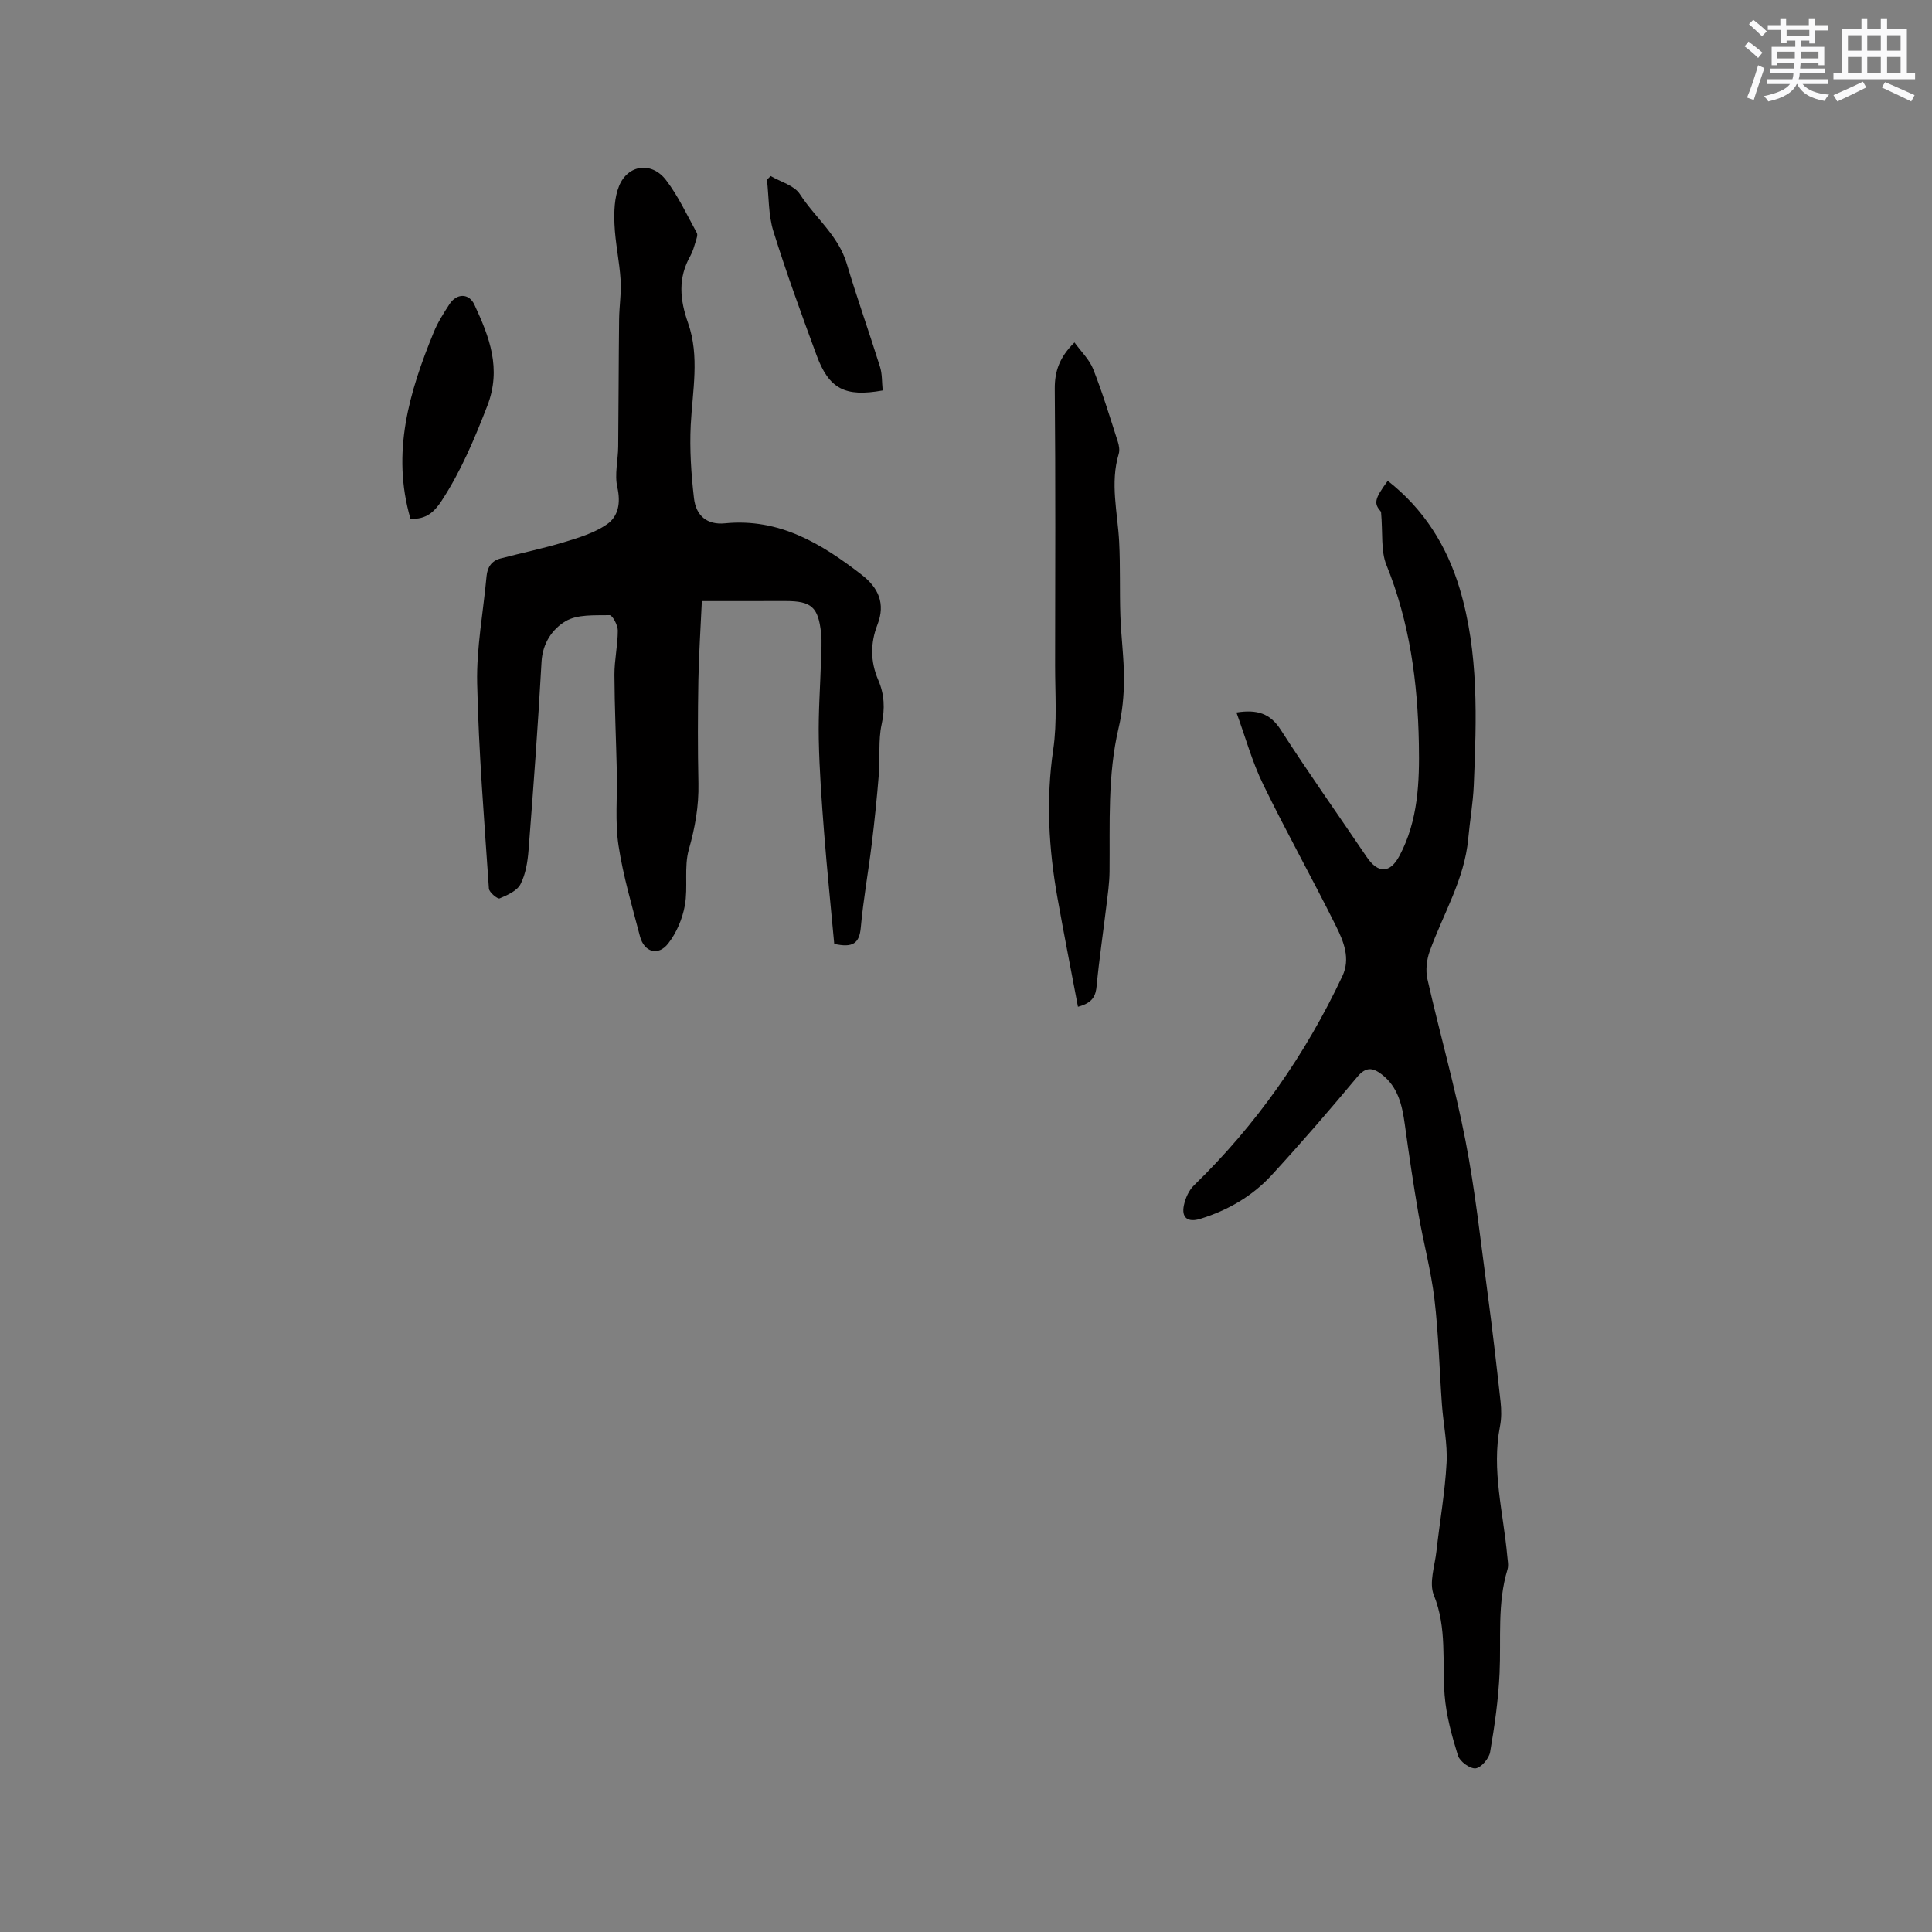
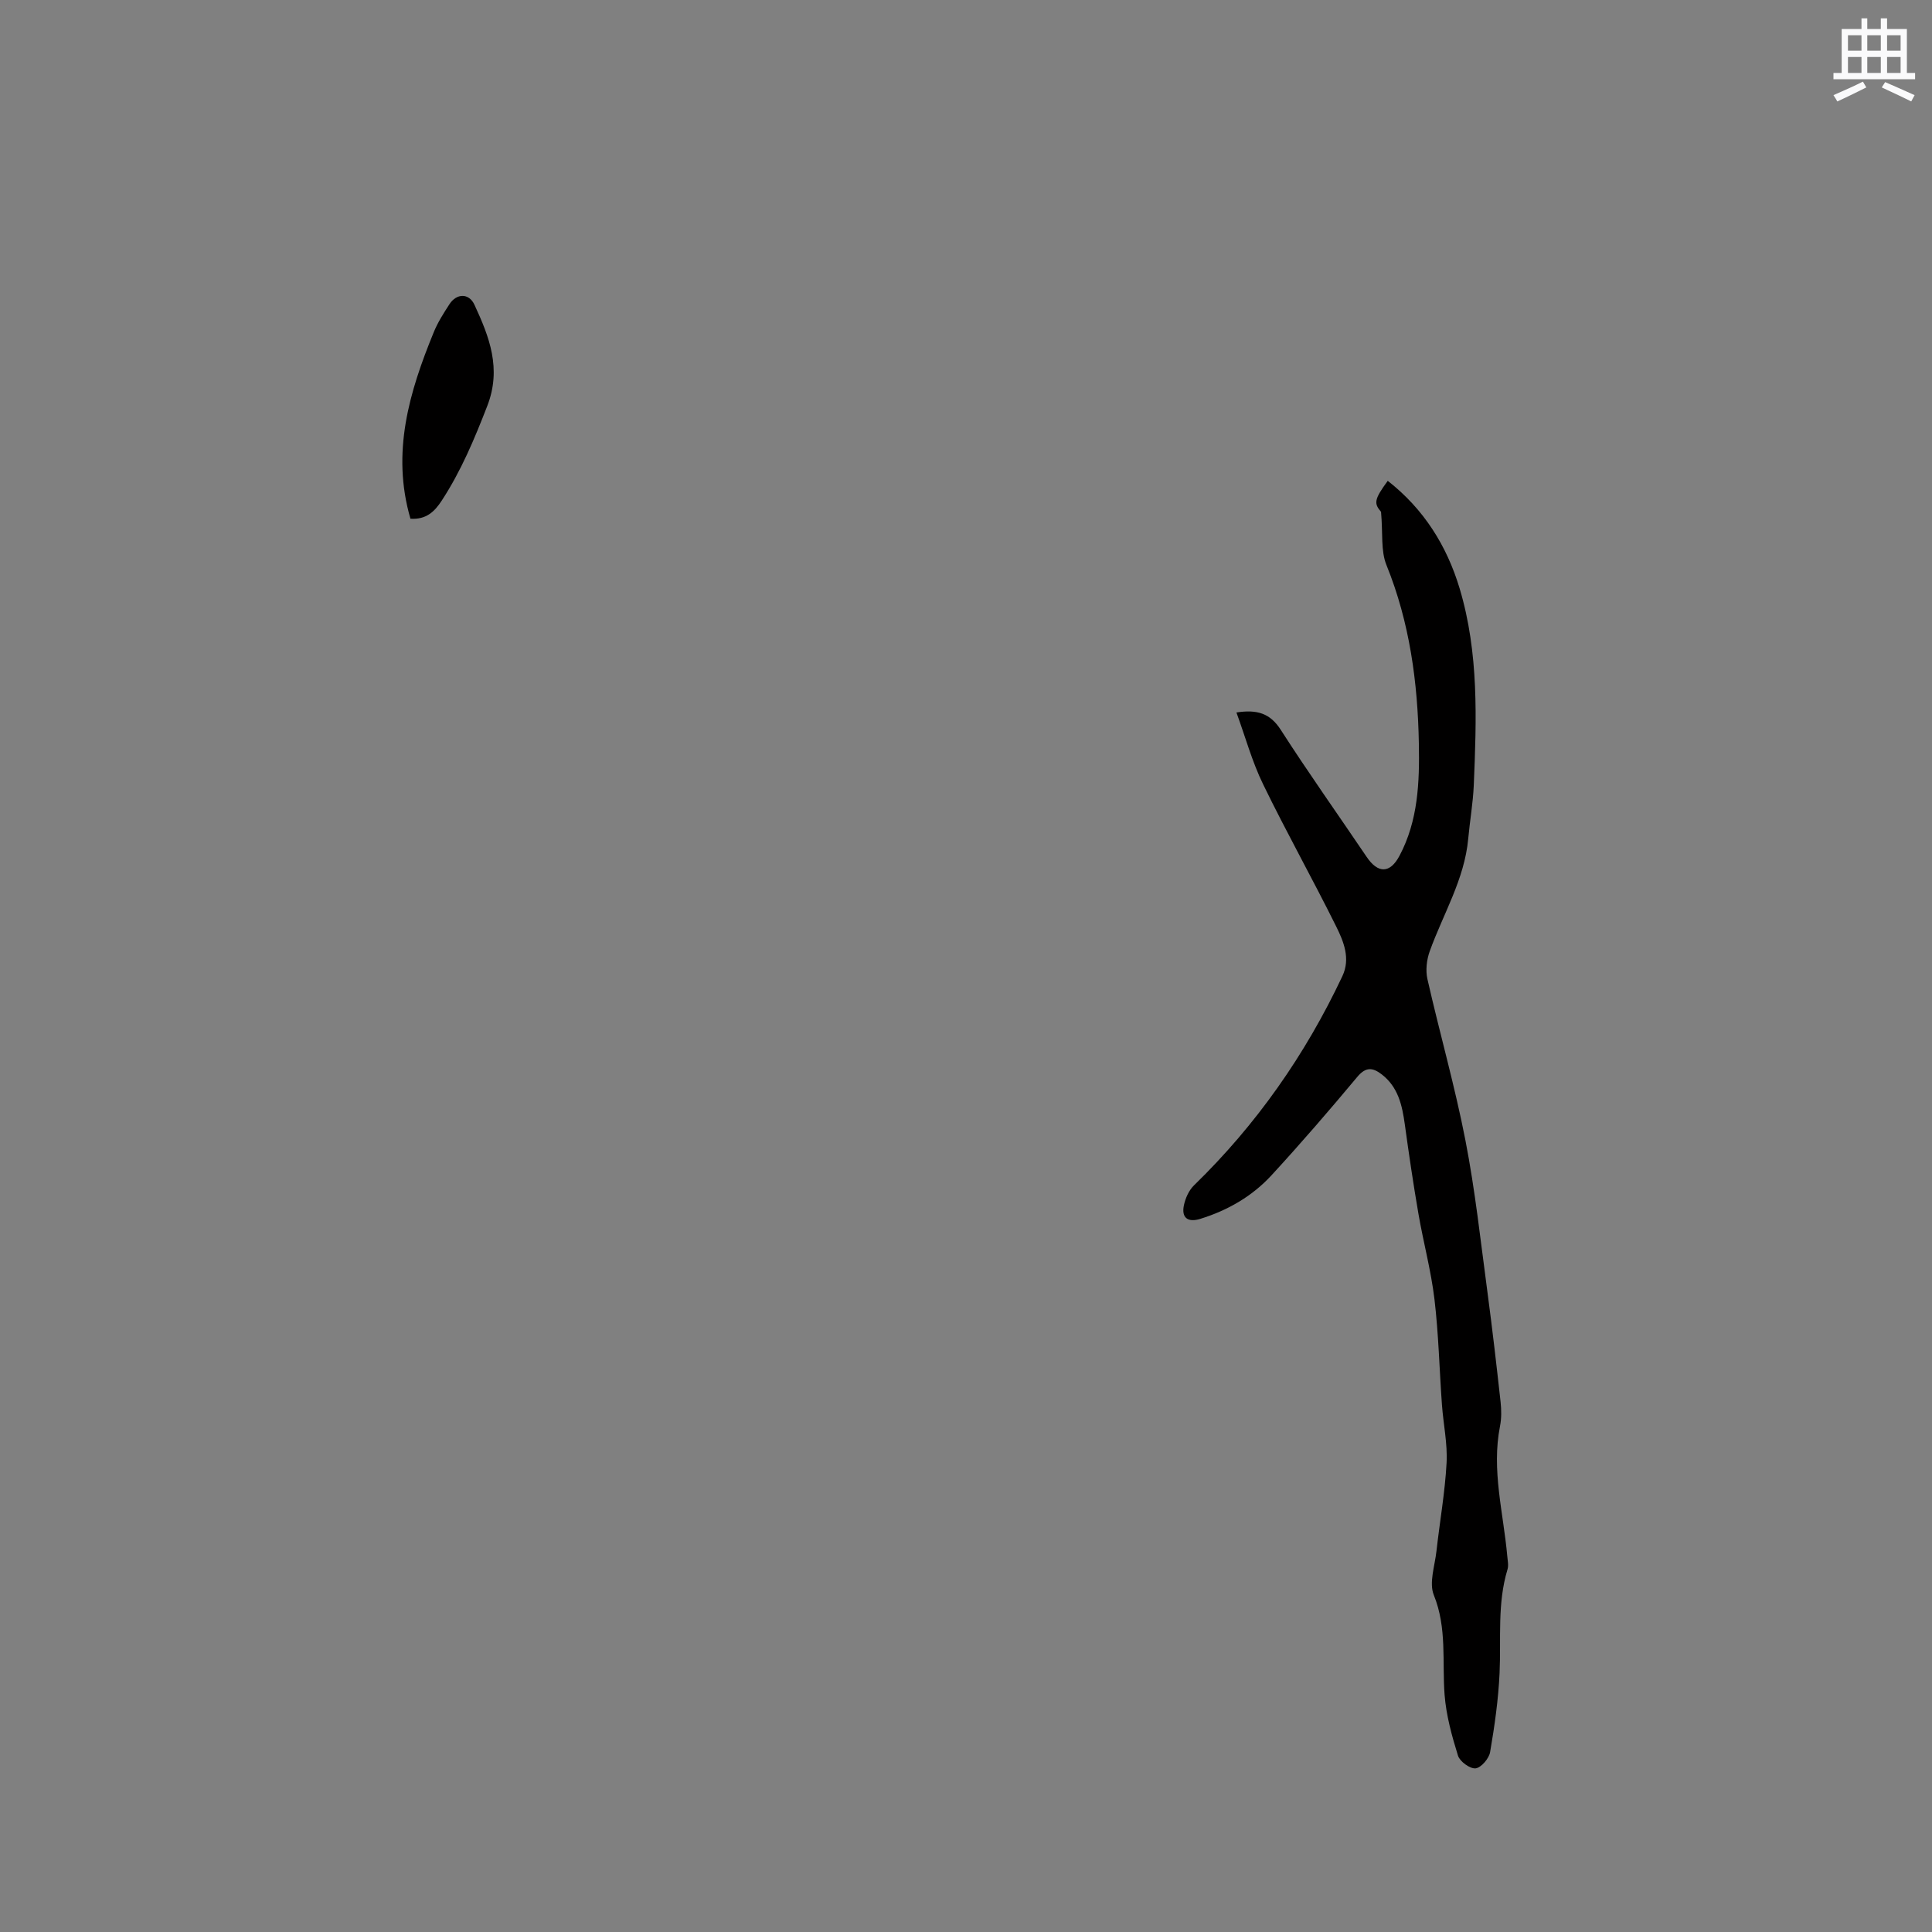
<svg xmlns="http://www.w3.org/2000/svg" enable-background="new 0 0 400 400" viewBox="0 0 400 400">
  <rect x="0" y="0" width="400" height="400" fill="#808080" stroke="none" />
  <g fill="#010000">
-     <path d="m145.31 124.45c-.26 5.66-.62 11.04-.72 16.41-.12 7.1-.14 14.21.01 21.31.1 4.71-.69 9.15-1.98 13.7-1.04 3.65-.14 7.8-.83 11.6-.5 2.76-1.72 5.66-3.44 7.86-2.09 2.69-4.99 1.81-5.85-1.47-1.62-6.23-3.48-12.45-4.44-18.79-.75-4.95-.24-10.08-.35-15.13-.15-6.75-.47-13.49-.5-20.24-.01-3.06.7-6.11.7-9.17 0-1.11-1.12-3.18-1.7-3.17-3.09.06-6.68-.2-9.13 1.26-2.69 1.6-4.75 4.52-4.96 8.38-.72 13.02-1.68 26.02-2.69 39.02-.19 2.39-.59 4.95-1.66 7.03-.72 1.4-2.72 2.28-4.34 2.96-.41.17-2.16-1.26-2.21-2.04-.96-14.16-2.12-28.32-2.43-42.51-.16-7.36 1.27-14.75 1.94-22.13.17-1.89 1.03-3.21 2.87-3.7 4.39-1.15 8.84-2.07 13.18-3.38 3.06-.93 6.29-1.91 8.87-3.69 2.39-1.65 2.89-4.46 2.16-7.69-.6-2.66.16-5.6.18-8.42.09-8.77.09-17.55.19-26.33.03-2.73.48-5.47.31-8.17-.24-3.85-1.11-7.67-1.27-11.52-.11-2.64-.02-5.53.95-7.91 1.81-4.45 6.75-5.12 9.72-1.24 2.55 3.32 4.34 7.24 6.38 10.94.23.43-.07 1.21-.24 1.79-.31 1.01-.59 2.06-1.1 2.97-2.59 4.58-2.19 9.03-.47 13.91 2.42 6.87.91 14.03.55 21.11-.25 5.03.09 10.13.67 15.15.42 3.65 2.73 5.56 6.39 5.2 11.29-1.12 20.02 4.21 28.36 10.67 3.4 2.64 4.95 5.9 3.24 10.3-1.47 3.77-1.5 7.62.15 11.44 1.28 2.96 1.44 5.94.71 9.23-.72 3.3-.29 6.84-.57 10.26-.39 4.83-.88 9.65-1.47 14.45-.7 5.78-1.75 11.53-2.27 17.33-.29 3.27-1.63 4.26-5.5 3.39-.69-7.53-1.49-15.28-2.1-23.05-.5-6.45-.98-12.91-1.1-19.37-.11-5.5.31-11 .47-16.5.05-1.8.2-3.61.01-5.39-.58-5.44-2-6.67-7.34-6.67-5.7.01-11.4.01-17.35.01z" />
    <path d="m255.99 147.51c4.28-.66 6.97.16 9.17 3.58 5.72 8.91 11.86 17.54 17.79 26.32 2.34 3.47 4.84 3.47 6.8-.23 3.87-7.29 4.16-15.25 4.01-23.23-.23-12.68-1.89-25.08-6.72-36.99-1.18-2.91-.71-6.49-1.11-10.99-1.49-1.74-1.46-2.54 1.39-6.42 7.44 5.82 12.22 13.41 14.89 22.31 3.99 13.33 3.49 27.04 2.92 40.71-.16 3.7-.81 7.37-1.15 11.07-.77 8.44-5.2 15.59-7.98 23.33-.63 1.76-.87 3.94-.47 5.73 2.53 11.15 5.69 22.17 7.87 33.39 2.02 10.38 3.15 20.93 4.56 31.43 1.01 7.56 1.88 15.14 2.72 22.73.18 1.66.2 3.41-.12 5.03-1.79 9.09.7 17.92 1.5 26.85.08.94.31 1.96.05 2.81-2.14 7.05-1.31 14.29-1.64 21.46-.25 5.48-1.03 10.95-1.96 16.36-.23 1.33-1.86 3.23-3.01 3.36-1.15.12-3.26-1.42-3.64-2.63-1.27-4.09-2.44-8.33-2.77-12.57-.53-6.91.53-13.85-2.23-20.67-1.03-2.54.2-6.03.54-9.08.68-6.11 1.77-12.19 2.1-18.31.21-3.97-.67-8-.96-12.01-.53-7.29-.69-14.62-1.55-21.86-.71-5.95-2.3-11.78-3.32-17.7-1.06-6.15-1.97-12.32-2.82-18.51-.55-3.97-1.39-7.74-4.79-10.35-1.84-1.41-3.27-1.6-5.04.52-5.77 6.91-11.66 13.74-17.76 20.37-4 4.35-9.06 7.27-14.75 9.03-2.58.8-3.95-.21-3.39-2.83.31-1.46 1.03-3.08 2.08-4.1 12.92-12.56 23.07-27.06 30.73-43.33 1.71-3.64.26-7.16-1.3-10.3-4.89-9.86-10.29-19.48-15.1-29.38-2.29-4.68-3.68-9.81-5.54-14.9z" />
-     <path d="m223.18 208.44c-1.45-7.67-2.92-15.12-4.25-22.59-1.81-10.16-2.39-20.31-.87-30.65.84-5.71.38-11.63.39-17.46.03-19.07.1-38.15-.07-57.22-.03-3.68.99-6.57 4.08-9.62 1.37 1.9 3.09 3.53 3.88 5.54 1.94 4.9 3.47 9.97 5.09 14.99.25.78.42 1.76.2 2.51-1.84 6.11-.23 12.16.08 18.24.26 5.07.08 10.16.25 15.24.15 4.42.76 8.83.75 13.25-.01 3.35-.34 6.77-1.11 10.03-2.31 9.82-1.78 19.78-1.88 29.72-.02 2.42-.38 4.83-.67 7.24-.65 5.45-1.47 10.88-1.99 16.35-.18 2.14-.79 3.63-3.88 4.43z" />
    <path d="m84.98 107.4c-4-13.72-.24-26.26 4.82-38.61.83-2.04 2.04-3.94 3.25-5.8 1.49-2.3 4.05-2.34 5.18.11 3.08 6.65 5.66 13.2 2.65 20.96-2.65 6.83-5.43 13.48-9.44 19.61-1.47 2.24-3.17 3.93-6.46 3.73z" />
-     <path d="m182.75 80.84c-7.82 1.41-11.12-.32-13.7-7.32-3.13-8.51-6.25-17.03-8.94-25.68-1.04-3.36-.91-7.08-1.32-10.63.26-.25.52-.5.77-.76 2.06 1.21 4.88 1.94 6.04 3.73 3.14 4.87 7.97 8.56 9.71 14.41 2.14 7.17 4.66 14.23 6.89 21.37.47 1.47.37 3.12.55 4.88z" />
  </g>
-   <path d="m361.2 9.6.8-1c.9.7 1.9 1.4 2.9 2.3l-.9 1.1c-1-1-2-1.8-2.8-2.4zm.5 10.6c.9-2.1 1.6-4.3 2.3-6.7.4.2.8.4 1.3.6-.7 2.1-1.5 4.3-2.2 6.6zm.4-15.2.9-.9c1 .8 2 1.6 2.8 2.4l-1 1c-.9-.9-1.8-1.7-2.7-2.5zm12.5-1.2h1.2v1.4h2.7v1.1h-2.7v2.7h-1.2v-.6h-1.8v1.3h4.9v3.8h-1.2v-.5h-3.7c0 .4-.1.9-.1 1.2h5.1v1h-5.2c0 .5-.1.9-.2 1.2h6v1h-5.2c1.1 1.3 2.9 2 5.5 2.2-.4.4-.7.8-.9 1.3-2.9-.5-4.8-1.6-5.7-3.5h-.1c-.8 1.7-2.7 2.9-5.9 3.6-.2-.4-.6-.8-.9-1.1 2.8-.6 4.6-1.4 5.4-2.5h-4.8v-1h5.3c.1-.3.2-.7.2-1.2h-4.9v-1h5c0-.4 0-.8.1-1.2h-3.5v.5h-1.2v-3.8h4.9v-1.3h-1.8v.5h-1.2v-2.7h-2.7v-1h2.6v-1.4h1.2v1.4h4.7v-1.4zm-6.6 8.3h3.6c0-.4 0-.9 0-1.4h-3.6zm1.9-4.6h4.7v-1.3h-4.7zm6.6 3.2h-3.7v1.4h3.7z" fill="#fafafb" />
  <path d="m385.3 3.8h1.3v2.2h2.8v-2.2h1.3v2.2h4.1v9.1h1.7v1.3h-16.9v-1.3h1.7v-9.1h4.1v-2.2zm.4 13.1.7 1.2c-1.8.9-3.8 1.9-6 2.9-.2-.4-.5-.8-.8-1.3 2.3-1 4.3-1.9 6.1-2.8zm-3.1-6.4h2.8v-3.2h-2.8zm0 4.6h2.8v-3.3h-2.8zm4-4.6h2.8v-3.2h-2.8zm0 4.6h2.8v-3.3h-2.8zm3.7 1.9c2.1.9 4.1 1.8 6.1 2.7l-.7 1.3c-2.2-1.1-4.2-2-6.1-2.9zm3.2-9.7h-2.8v3.2h2.8zm-2.8 7.8h2.8v-3.3h-2.8z" fill="#fafafb" />
</svg>